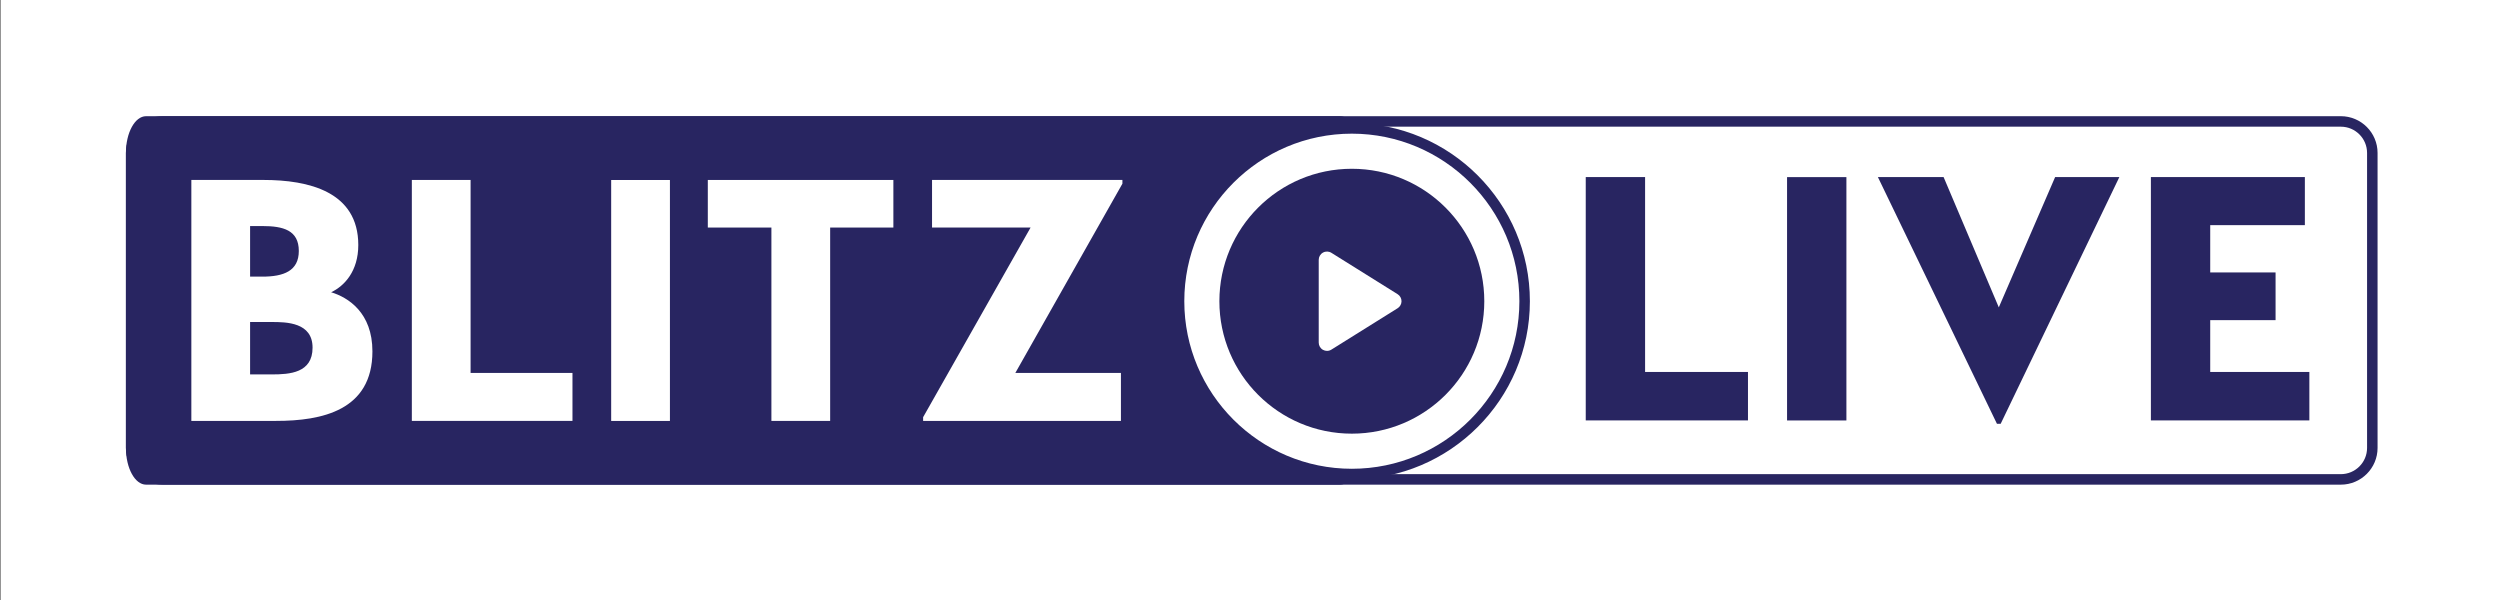
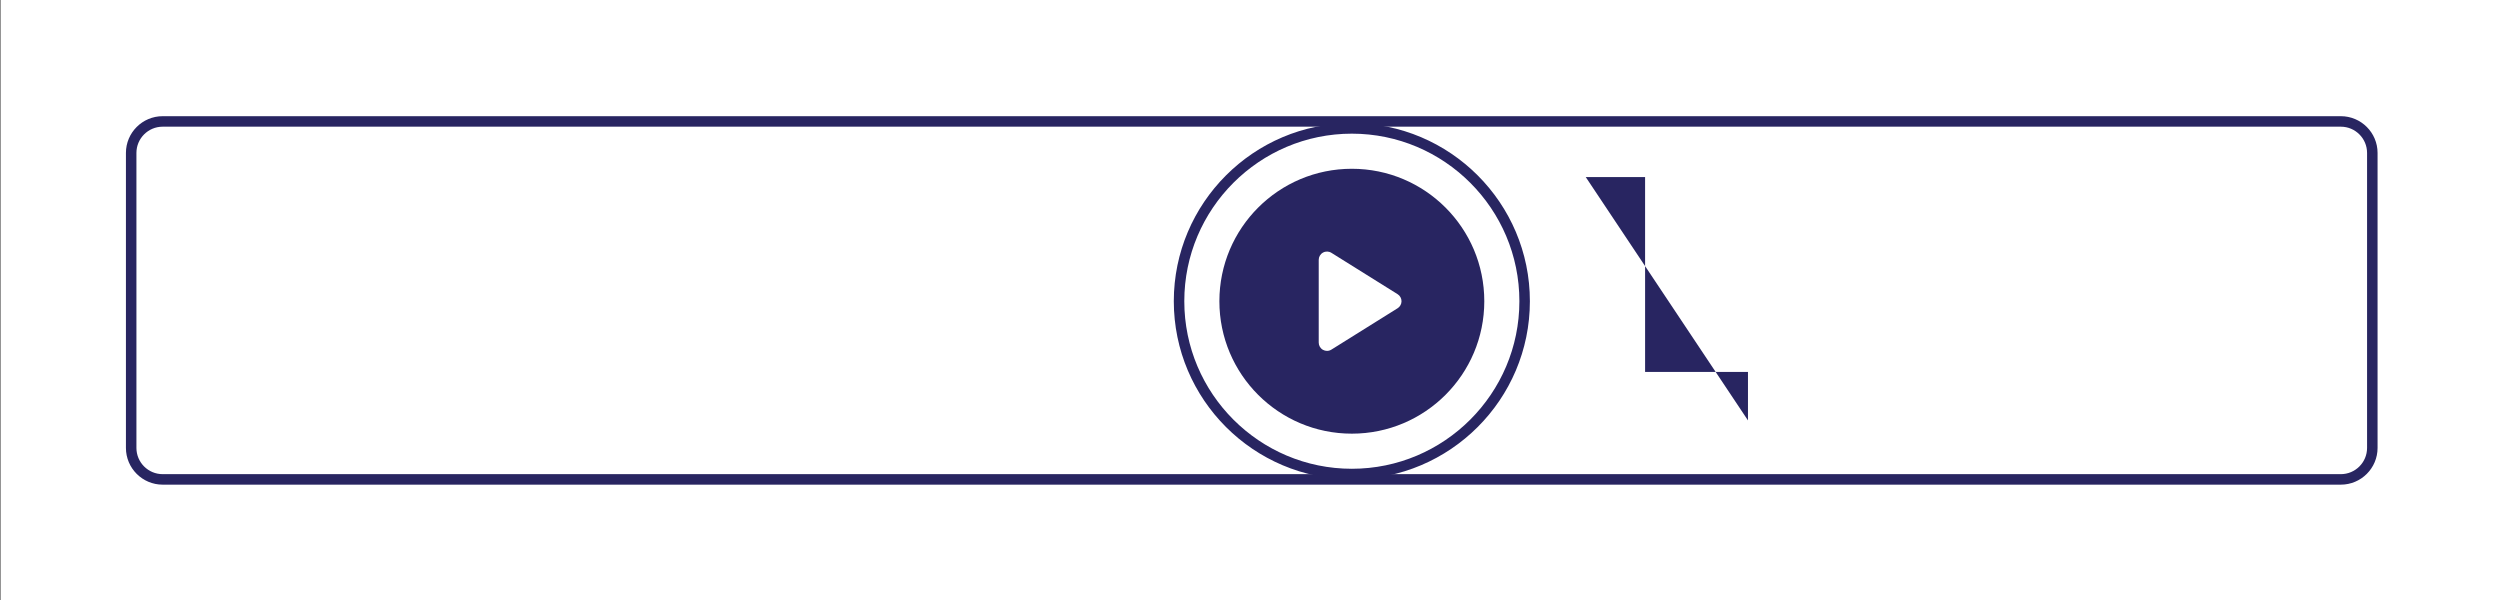
<svg xmlns="http://www.w3.org/2000/svg" width="100%" height="100%" viewBox="0 0 350 84" xml:space="preserve" style="fill-rule:evenodd;clip-rule:evenodd;stroke-linejoin:round;stroke-miterlimit:2;">
  <rect x="0" y="0" width="350" height="84" fill="#808080" stroke="none" />
  <g id="BlitzLogo" transform="matrix(0.6,0,0,0.6,-165.314,-42.084)">
    <g transform="matrix(1.668,0,0,1.668,275.72,56.847)">
      <rect x="0" y="0" width="350" height="100" style="fill:white;" />
    </g>
    <g transform="matrix(5.167,0,0,5.167,313.474,180.776)">
      <path d="M0,-15.691C-0.653,-15.691 -1.184,-15.16 -1.184,-14.507L-1.184,-1.184C-1.184,-0.531 -0.653,0 0,0L98.364,0C99.017,0 99.548,-0.531 99.548,-1.184L99.548,-14.507C99.548,-15.16 99.017,-15.691 98.364,-15.691L0,-15.691ZM98.364,0.474L0,0.474C-0.914,0.474 -1.658,-0.27 -1.658,-1.184L-1.658,-14.507C-1.658,-15.421 -0.914,-16.165 0,-16.165L98.364,-16.165C99.278,-16.165 100.022,-15.421 100.022,-14.507L100.022,-1.184C100.022,-0.27 99.278,0.474 98.364,0.474" style="fill:rgb(40,37,97);fill-rule:nonzero;" />
    </g>
    <g transform="matrix(5.167,0,0,5.167,588.189,97.253)">
-       <path d="M0,16.639L-53.917,16.639C-54.418,16.639 -54.826,15.895 -54.826,14.981L-54.826,1.658C-54.826,0.744 -54.418,0 -53.917,0L0,0C0.501,0 0.909,0.744 0.909,1.658L0.909,14.981C0.909,15.895 0.501,16.639 0,16.639" style="fill:rgb(40,37,97);fill-rule:nonzero;" />
-     </g>
+       </g>
    <g transform="matrix(5.167,0,0,5.167,348.455,129.221)">
      <path d="M0,4.265C0,3.123 -1.176,3.107 -1.847,3.107L-2.821,3.107L-2.821,5.474L-1.847,5.474C-1.024,5.474 0,5.407 0,4.265M-2.267,-1.226L-2.821,-1.226L-2.821,1.058L-2.267,1.058C-1.31,1.058 -0.621,0.806 -0.621,-0.101C-0.621,-1.041 -1.327,-1.226 -2.267,-1.226M2.703,4.433C2.703,7.103 0.42,7.573 -1.646,7.573L-5.474,7.573L-5.474,-3.308L-2.217,-3.308C-0.185,-3.308 2.065,-2.787 2.065,-0.37C2.065,0.806 1.444,1.478 0.839,1.763C1.612,1.998 2.703,2.687 2.703,4.433" style="fill:white;fill-rule:nonzero;" />
    </g>
    <g transform="matrix(5.167,0,0,5.167,371.619,168.35)">
      <path d="M0,-10.881L2.653,-10.881L2.653,-2.166L7.254,-2.166L7.254,0L0,0L0,-10.881Z" style="fill:white;fill-rule:nonzero;" />
    </g>
    <g transform="matrix(5.167,0,0,5.167,-139.244,-524.249)">
      <rect x="107.872" y="123.164" width="2.653" height="10.881" style="fill:white;" />
    </g>
    <g transform="matrix(5.167,0,0,5.167,455.518,157.249)">
-       <path d="M0,-6.583L-2.872,-6.583L-2.872,-8.732L5.508,-8.732L5.508,-6.583L2.653,-6.583L2.653,2.149L0,2.149L0,-6.583Z" style="fill:white;fill-rule:nonzero;" />
-     </g>
+       </g>
    <g transform="matrix(5.167,0,0,5.167,490.917,112.998)">
      <path d="M0,10.545L4.853,1.981L0.403,1.981L0.403,-0.168L9,-0.168L9,-0L4.164,8.547L8.933,8.547L8.933,10.713L0,10.713L0,10.545Z" style="fill:white;fill-rule:nonzero;" />
    </g>
    <g transform="matrix(0,-5.167,-5.167,0,590.954,100.106)">
      <path d="M-7.803,-7.803C-12.113,-7.803 -15.606,-4.309 -15.606,0C-15.606,4.31 -12.113,7.803 -7.803,7.803C-3.493,7.803 0,4.31 0,0C0,-4.309 -3.493,-7.803 -7.803,-7.803" style="fill:white;fill-rule:nonzero;" />
    </g>
    <g transform="matrix(5.167,0,0,5.167,590.953,179.515)">
      <path d="M0,-15.132C-4.172,-15.132 -7.566,-11.738 -7.566,-7.566C-7.566,-3.394 -4.172,0.001 0,0.001C4.172,0.001 7.566,-3.394 7.566,-7.566C7.566,-11.738 4.172,-15.132 0,-15.132M0,0.474C-4.433,0.474 -8.04,-3.132 -8.04,-7.566C-8.04,-11.999 -4.433,-15.606 0,-15.606C4.433,-15.606 8.04,-11.999 8.04,-7.566C8.04,-3.132 4.433,0.474 0,0.474" style="fill:rgb(40,37,97);fill-rule:nonzero;" />
    </g>
    <g transform="matrix(5.167,0,0,5.167,601.635,138.786)">
      <path d="M0,0.634L-2.991,2.503C-3.051,2.541 -3.12,2.56 -3.189,2.56C-3.251,2.56 -3.314,2.544 -3.37,2.513C-3.489,2.447 -3.563,2.322 -3.563,2.186L-3.563,-1.552C-3.563,-1.688 -3.489,-1.813 -3.37,-1.879C-3.251,-1.945 -3.106,-1.941 -2.991,-1.869L0,0C0.109,0.068 0.176,0.188 0.176,0.317C0.176,0.446 0.109,0.566 0,0.634M-2.067,-5.664C-5.371,-5.664 -8.049,-2.986 -8.049,0.317C-8.049,3.62 -5.371,6.298 -2.067,6.298C1.236,6.298 3.914,3.62 3.914,0.317C3.914,-2.986 1.236,-5.664 -2.067,-5.664" style="fill:rgb(40,37,97);fill-rule:nonzero;" />
    </g>
    <g transform="matrix(5.167,0,0,5.167,645.53,168.236)">
-       <path d="M0,-10.989L2.68,-10.989L2.68,-2.188L7.326,-2.188L7.326,0L0,0L0,-10.989Z" style="fill:rgb(40,37,97);fill-rule:nonzero;" />
+       <path d="M0,-10.989L2.68,-10.989L2.68,-2.188L7.326,-2.188L7.326,0L0,-10.989Z" style="fill:rgb(40,37,97);fill-rule:nonzero;" />
    </g>
    <g transform="matrix(5.167,0,0,5.167,-139.244,-525.035)">
-       <rect x="160.973" y="123.186" width="2.68" height="10.989" style="fill:rgb(40,37,97);" />
-     </g>
+       </g>
    <g transform="matrix(5.167,0,0,5.167,713.698,169.022)">
-       <path d="M0,-11.141L2.967,-11.141L5.46,-5.257L8.004,-11.141L10.904,-11.141L5.545,0L5.376,0L0,-11.141Z" style="fill:rgb(40,37,97);fill-rule:nonzero;" />
-     </g>
+       </g>
    <g transform="matrix(5.167,0,0,5.167,777.399,168.236)">
-       <path d="M0,-10.989L6.953,-10.989L6.953,-8.818L2.679,-8.818L2.679,-6.682L5.63,-6.682L5.63,-4.528L2.679,-4.528L2.679,-2.188L7.156,-2.188L7.156,0L0,0L0,-10.989Z" style="fill:rgb(40,37,97);fill-rule:nonzero;" />
-     </g>
+       </g>
  </g>
</svg>